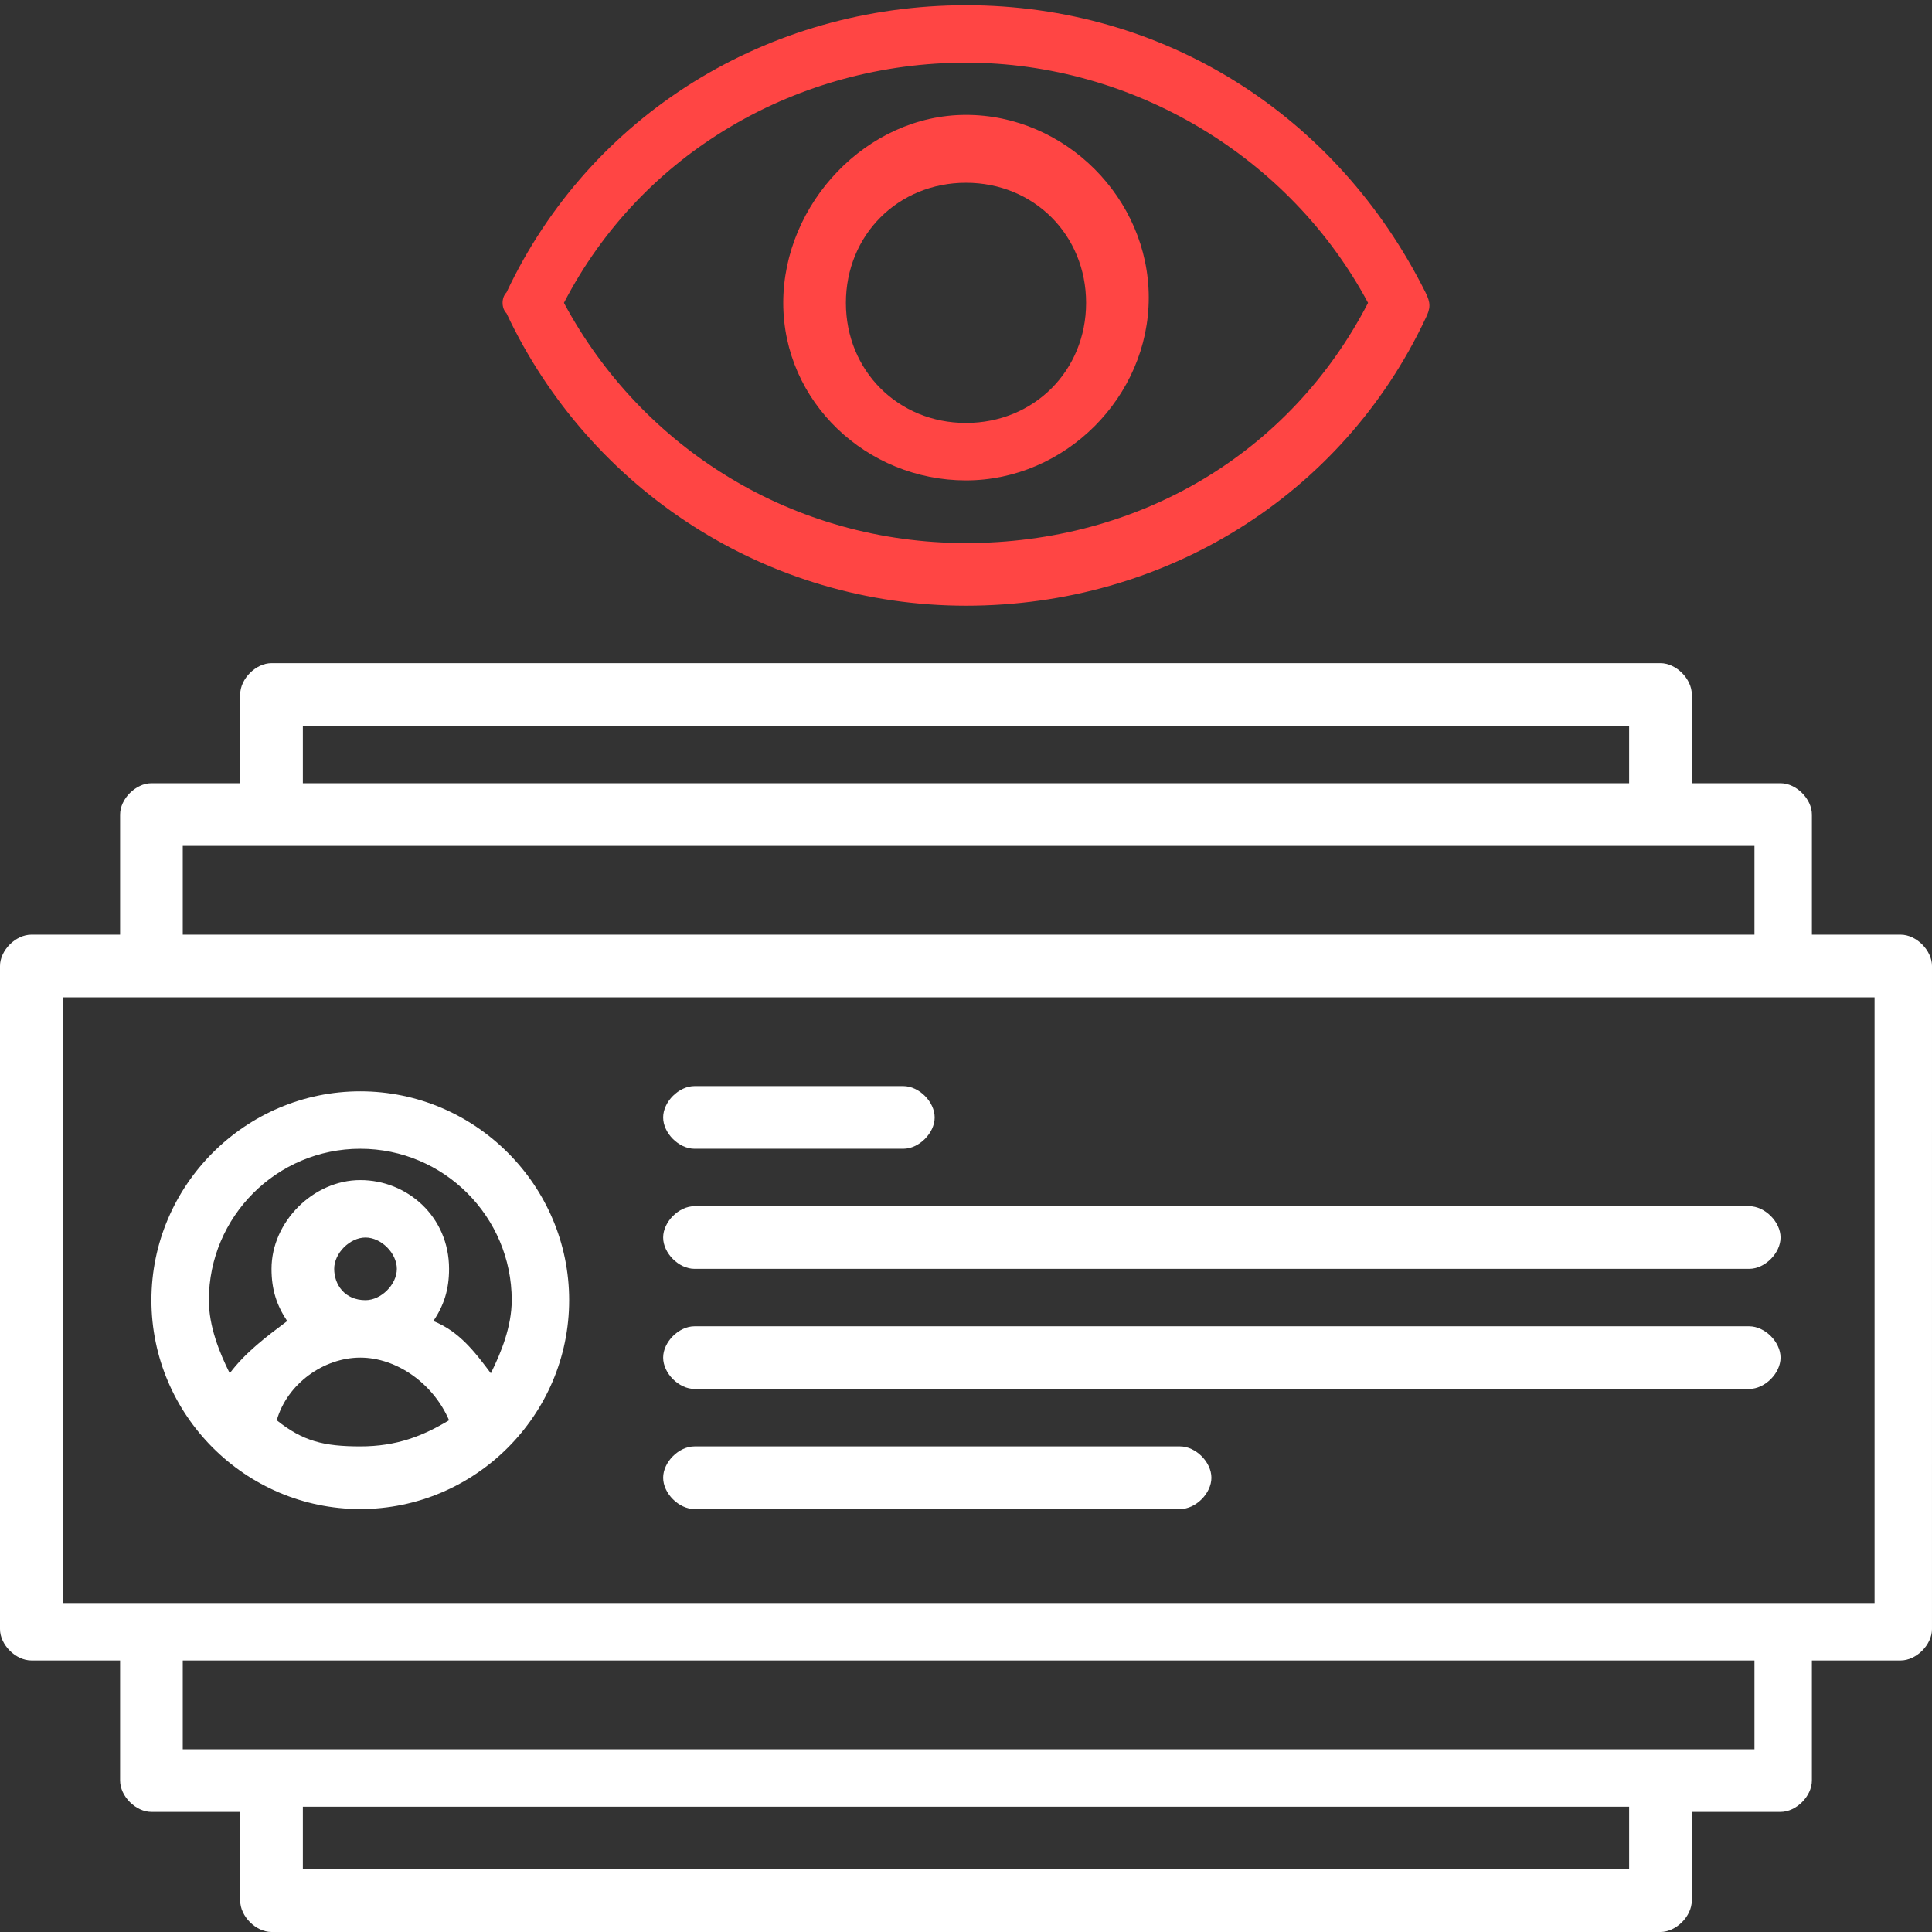
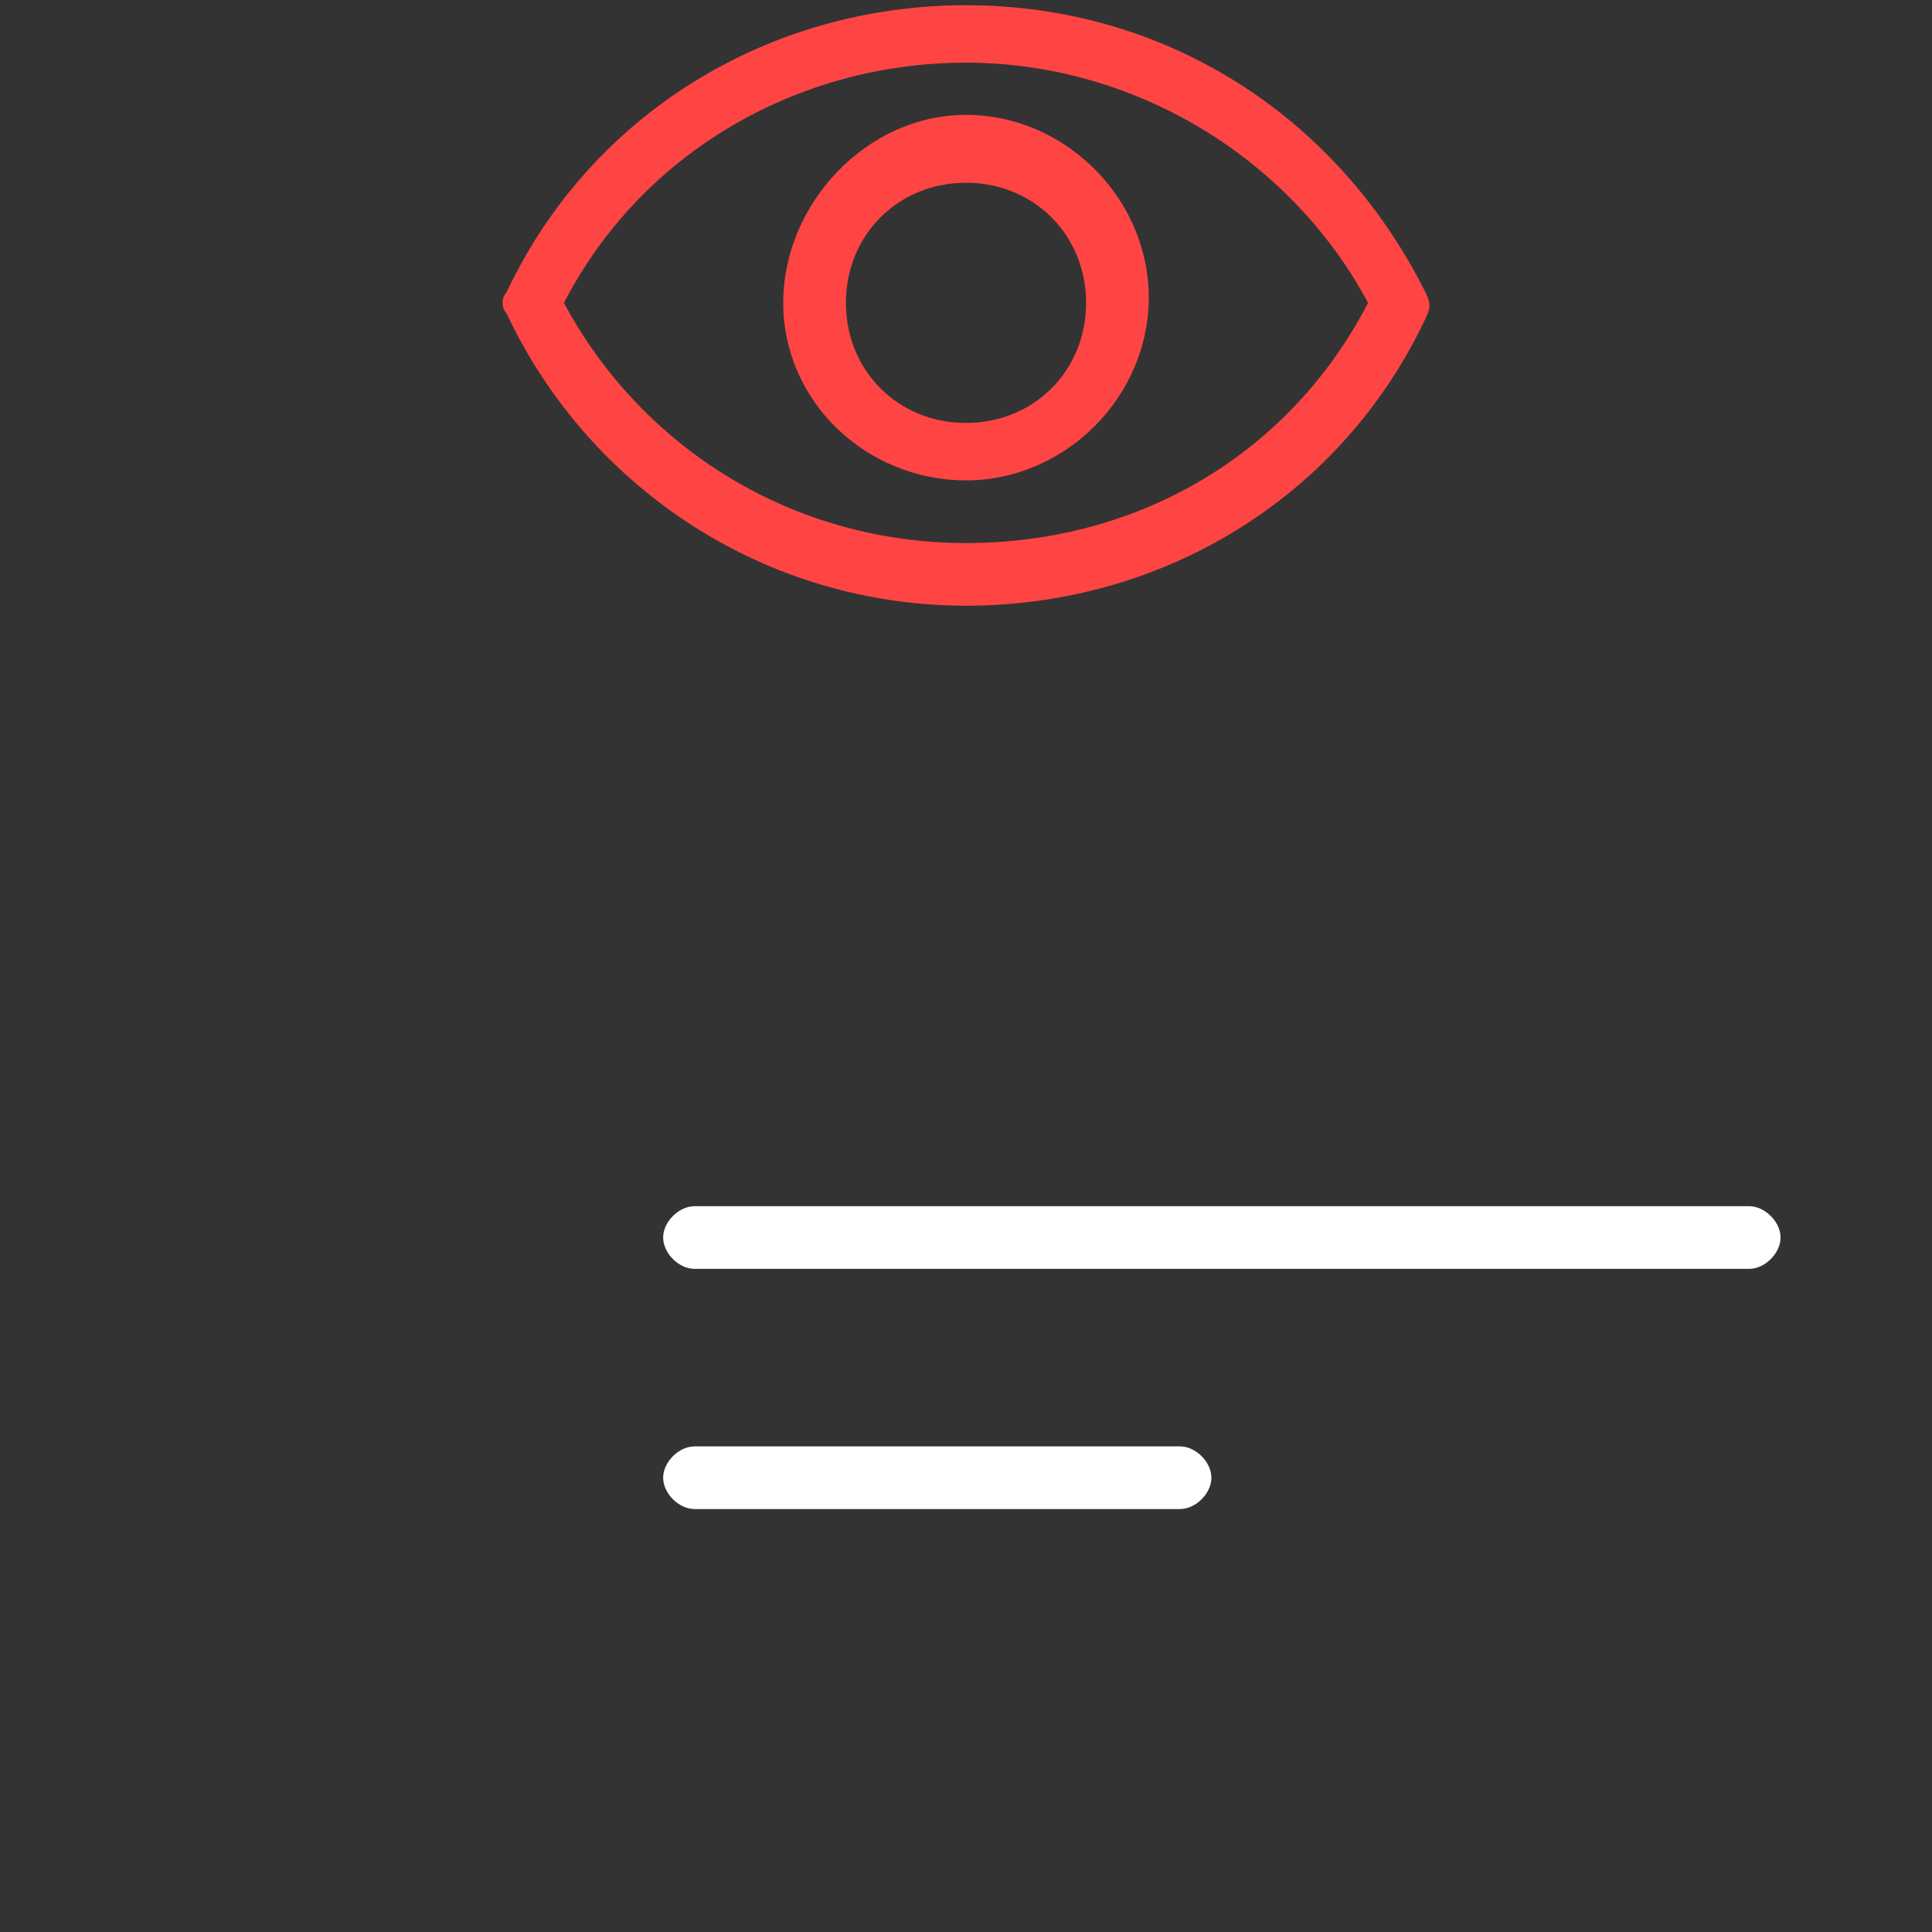
<svg xmlns="http://www.w3.org/2000/svg" version="1.1" id="Layer_1" x="0px" y="0px" viewBox="0 0 37 37" style="enable-background:new 0 0 37 37;" xml:space="preserve">
  <rect x="0" y="0" width="37" height="37" fill="#333333" stroke="none" />
  <style type="text/css">
	.st0{fill:#FFFFFF;}
	.st1{fill:#FF4544;}
</style>
  <g>
-     <path class="st0" d="M0.6,31.8h1.7v2.3c0,0.3,0.3,0.6,0.6,0.6h1.7v1.7c0,0.3,0.3,0.6,0.6,0.6h26.6c0.3,0,0.6-0.3,0.6-0.6v-1.7h1.7   c0.3,0,0.6-0.3,0.6-0.6v-2.3h1.7c0.3,0,0.6-0.3,0.6-0.6V18.5c0-0.3-0.3-0.6-0.6-0.6h-1.7v-2.3c0-0.3-0.3-0.6-0.6-0.6h-1.7v-1.7   c0-0.3-0.3-0.6-0.6-0.6H5.2c-0.3,0-0.6,0.3-0.6,0.6V15H2.9c-0.3,0-0.6,0.3-0.6,0.6v2.3H0.6c-0.3,0-0.6,0.3-0.6,0.6v12.7   C0,31.5,0.3,31.8,0.6,31.8z M31.2,35.8H5.8v-1.2h25.4V35.8z M33.5,33.5H3.5v-1.7h30.1V33.5z M5.8,13.9h25.4V15H5.8V13.9z M3.5,16.2   h30.1v1.7H3.5V16.2z M1.2,19.1h34.7v11.6H1.2V19.1z" />
-     <path class="st0" d="M6.9,28.9c2.2,0,4-1.8,4-4c0-2.2-1.8-4-4-4s-4,1.8-4,4C2.9,27.1,4.7,28.9,6.9,28.9z M5.3,27.2   C5.5,26.5,6.2,26,6.9,26s1.4,0.5,1.7,1.2c-0.5,0.3-1,0.5-1.7,0.5S5.8,27.6,5.3,27.2z M6.4,24.3c0-0.3,0.3-0.6,0.6-0.6   c0.3,0,0.6,0.3,0.6,0.6c0,0.3-0.3,0.6-0.6,0.6C6.6,24.9,6.4,24.6,6.4,24.3z M6.9,22c1.6,0,2.9,1.3,2.9,2.9c0,0.5-0.2,1-0.4,1.4   c-0.3-0.4-0.6-0.8-1.1-1c0.2-0.3,0.3-0.6,0.3-1c0-1-0.8-1.7-1.7-1.7s-1.7,0.8-1.7,1.7c0,0.4,0.1,0.7,0.3,1c-0.4,0.3-0.8,0.6-1.1,1   C4.2,25.9,4,25.4,4,24.9C4,23.3,5.3,22,6.9,22L6.9,22z" />
-     <path class="st0" d="M13.3,22h4c0.3,0,0.6-0.3,0.6-0.6c0-0.3-0.3-0.6-0.6-0.6h-4c-0.3,0-0.6,0.3-0.6,0.6C12.7,21.7,13,22,13.3,22z" />
    <path class="st0" d="M13.3,24.3h20.2c0.3,0,0.6-0.3,0.6-0.6c0-0.3-0.3-0.6-0.6-0.6H13.3c-0.3,0-0.6,0.3-0.6,0.6   C12.7,24,13,24.3,13.3,24.3z" />
-     <path class="st0" d="M13.3,26.6h20.2c0.3,0,0.6-0.3,0.6-0.6s-0.3-0.6-0.6-0.6H13.3c-0.3,0-0.6,0.3-0.6,0.6S13,26.6,13.3,26.6z" />
    <path class="st0" d="M13.3,28.9h9.3c0.3,0,0.6-0.3,0.6-0.6c0-0.3-0.3-0.6-0.6-0.6h-9.3c-0.3,0-0.6,0.3-0.6,0.6   C12.7,28.6,13,28.9,13.3,28.9z" />
    <path class="st1" d="M18.5,11.6c3.8,0,7.2-2.1,8.8-5.5c0.1-0.2,0.1-0.3,0-0.5c-1.7-3.4-5-5.5-8.8-5.5s-7.2,2.1-8.8,5.5   C9.6,5.7,9.6,5.9,9.7,6C11.3,9.4,14.7,11.6,18.5,11.6z M18.5,1.2c3.2,0,6.2,1.8,7.7,4.6c-1.5,2.9-4.4,4.6-7.7,4.6s-6.2-1.8-7.7-4.6   C12.3,2.9,15.3,1.2,18.5,1.2z" />
    <path class="st1" d="M18.5,9.2c1.9,0,3.5-1.6,3.5-3.5s-1.6-3.5-3.5-3.5S15,3.9,15,5.8S16.6,9.2,18.5,9.2z M18.5,3.5   c1.3,0,2.3,1,2.3,2.3s-1,2.3-2.3,2.3s-2.3-1-2.3-2.3S17.2,3.5,18.5,3.5z" />
  </g>
</svg>